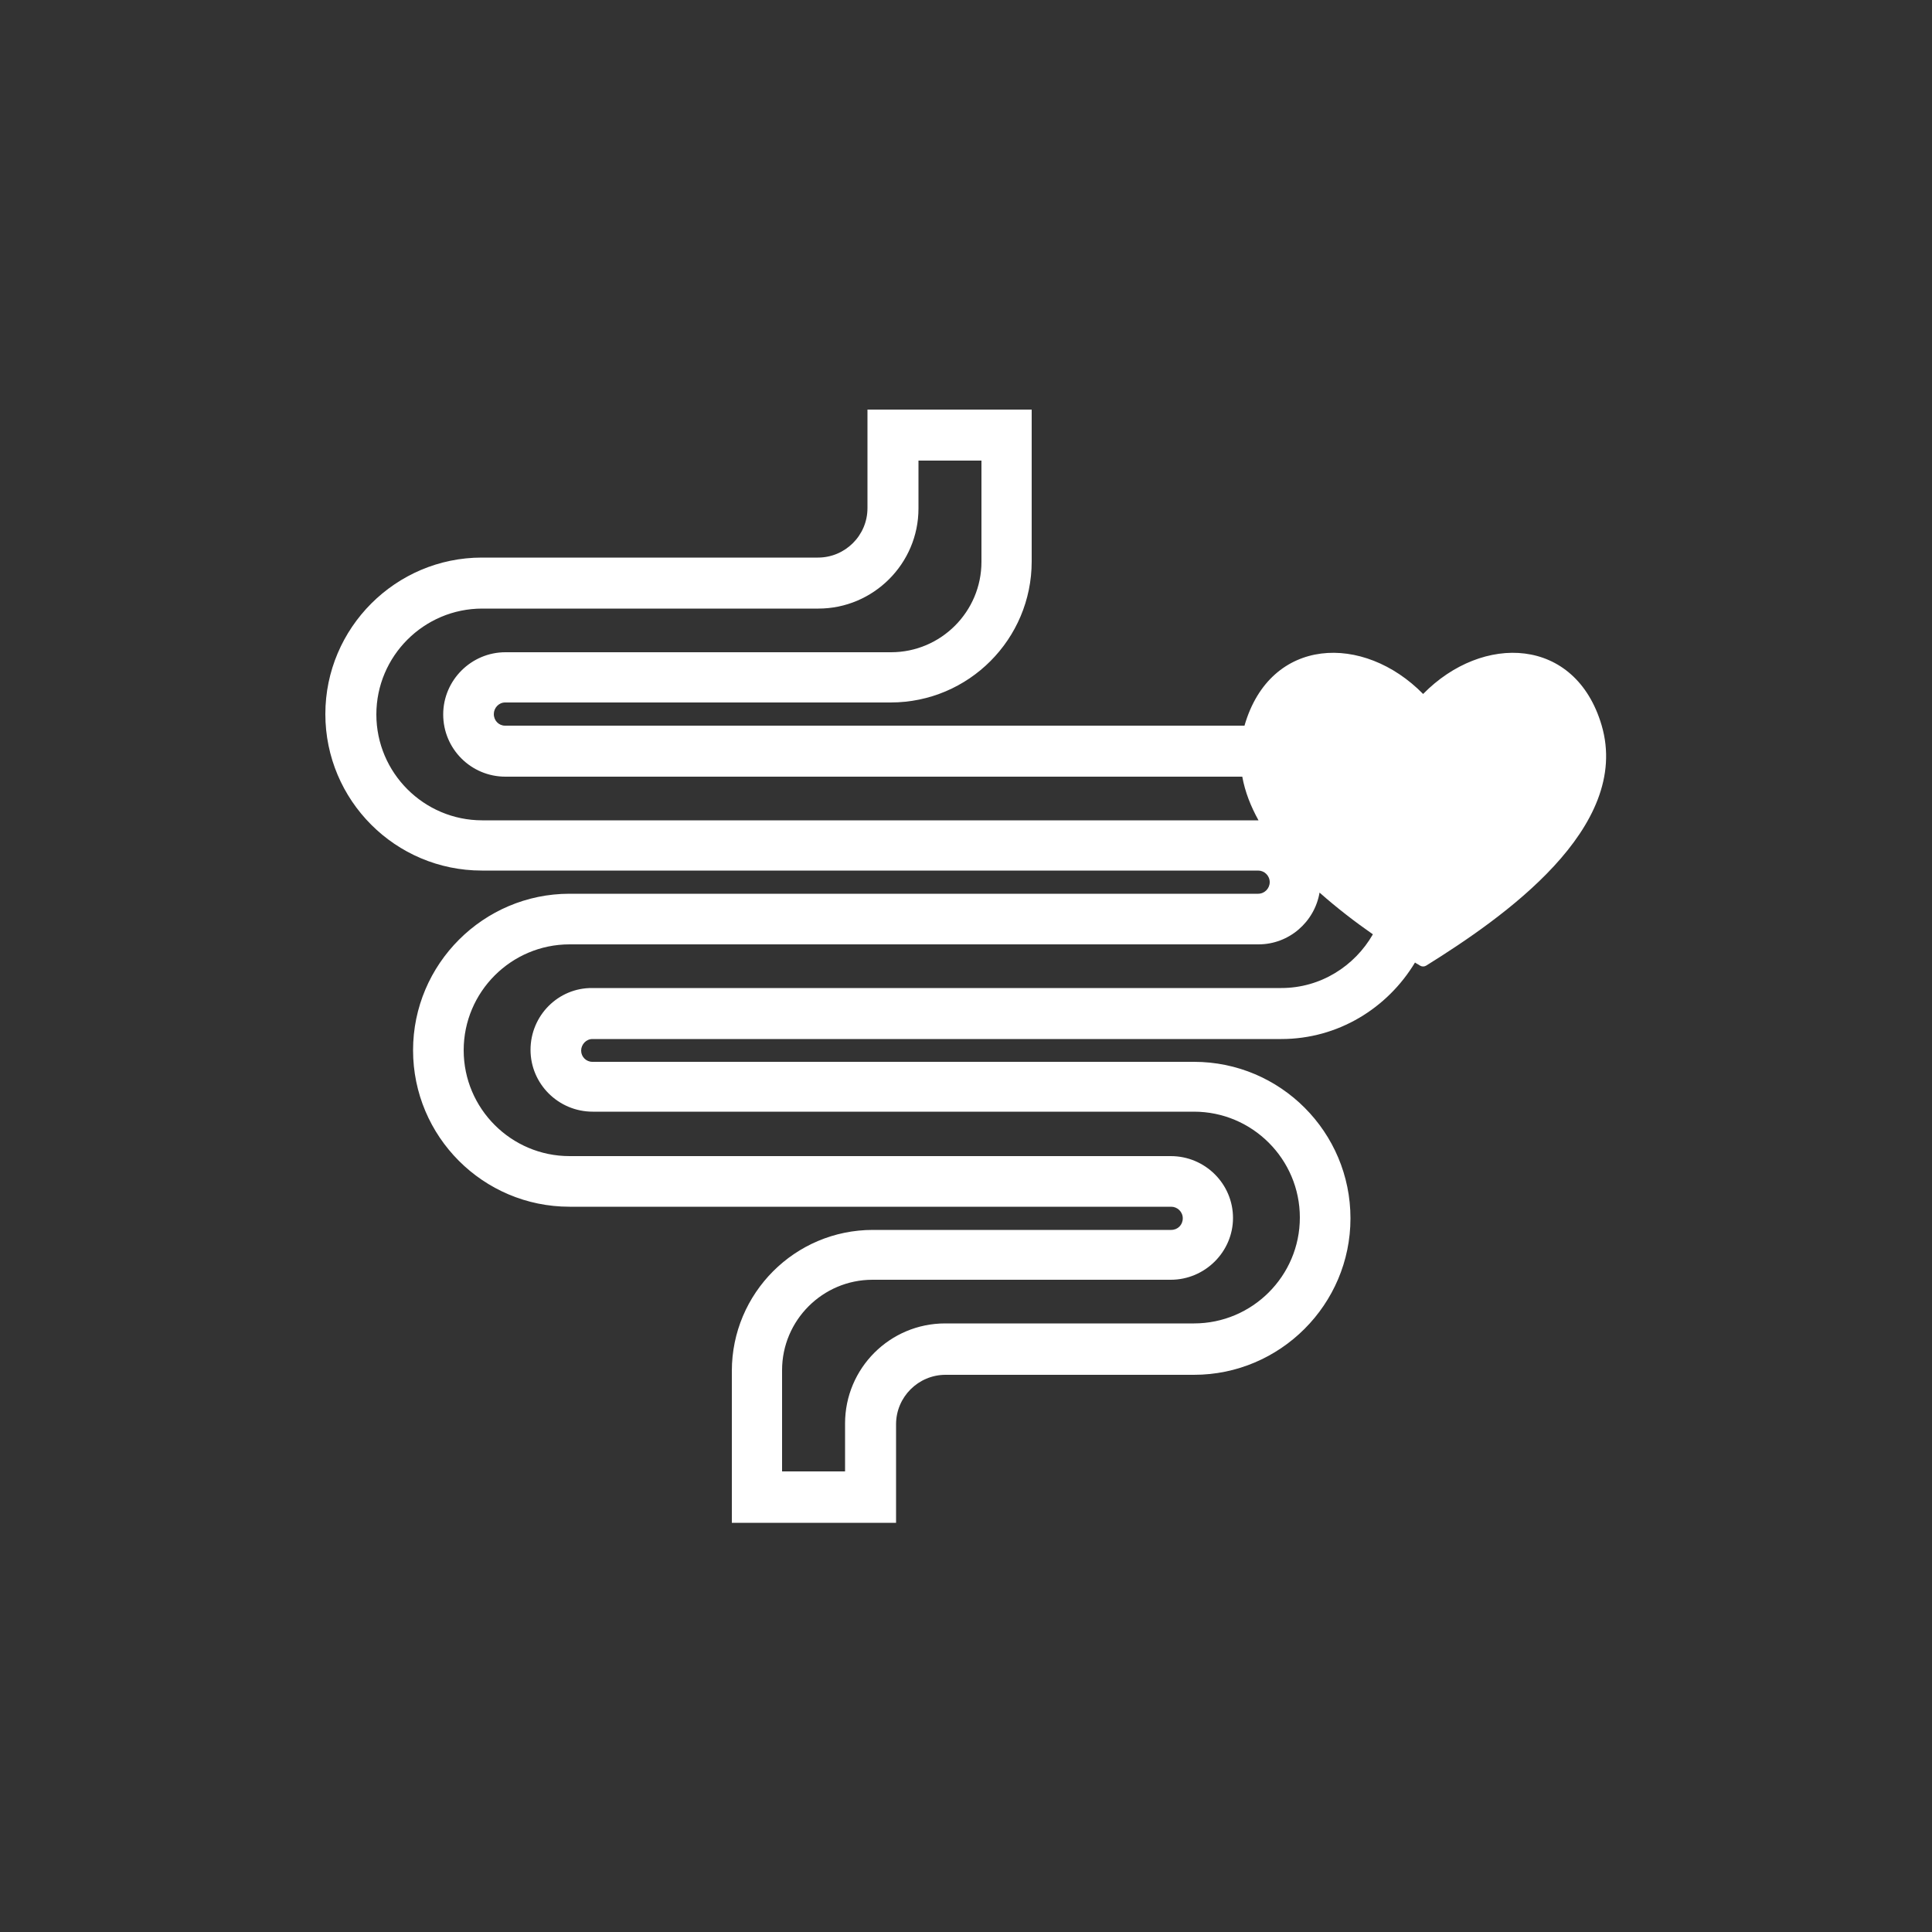
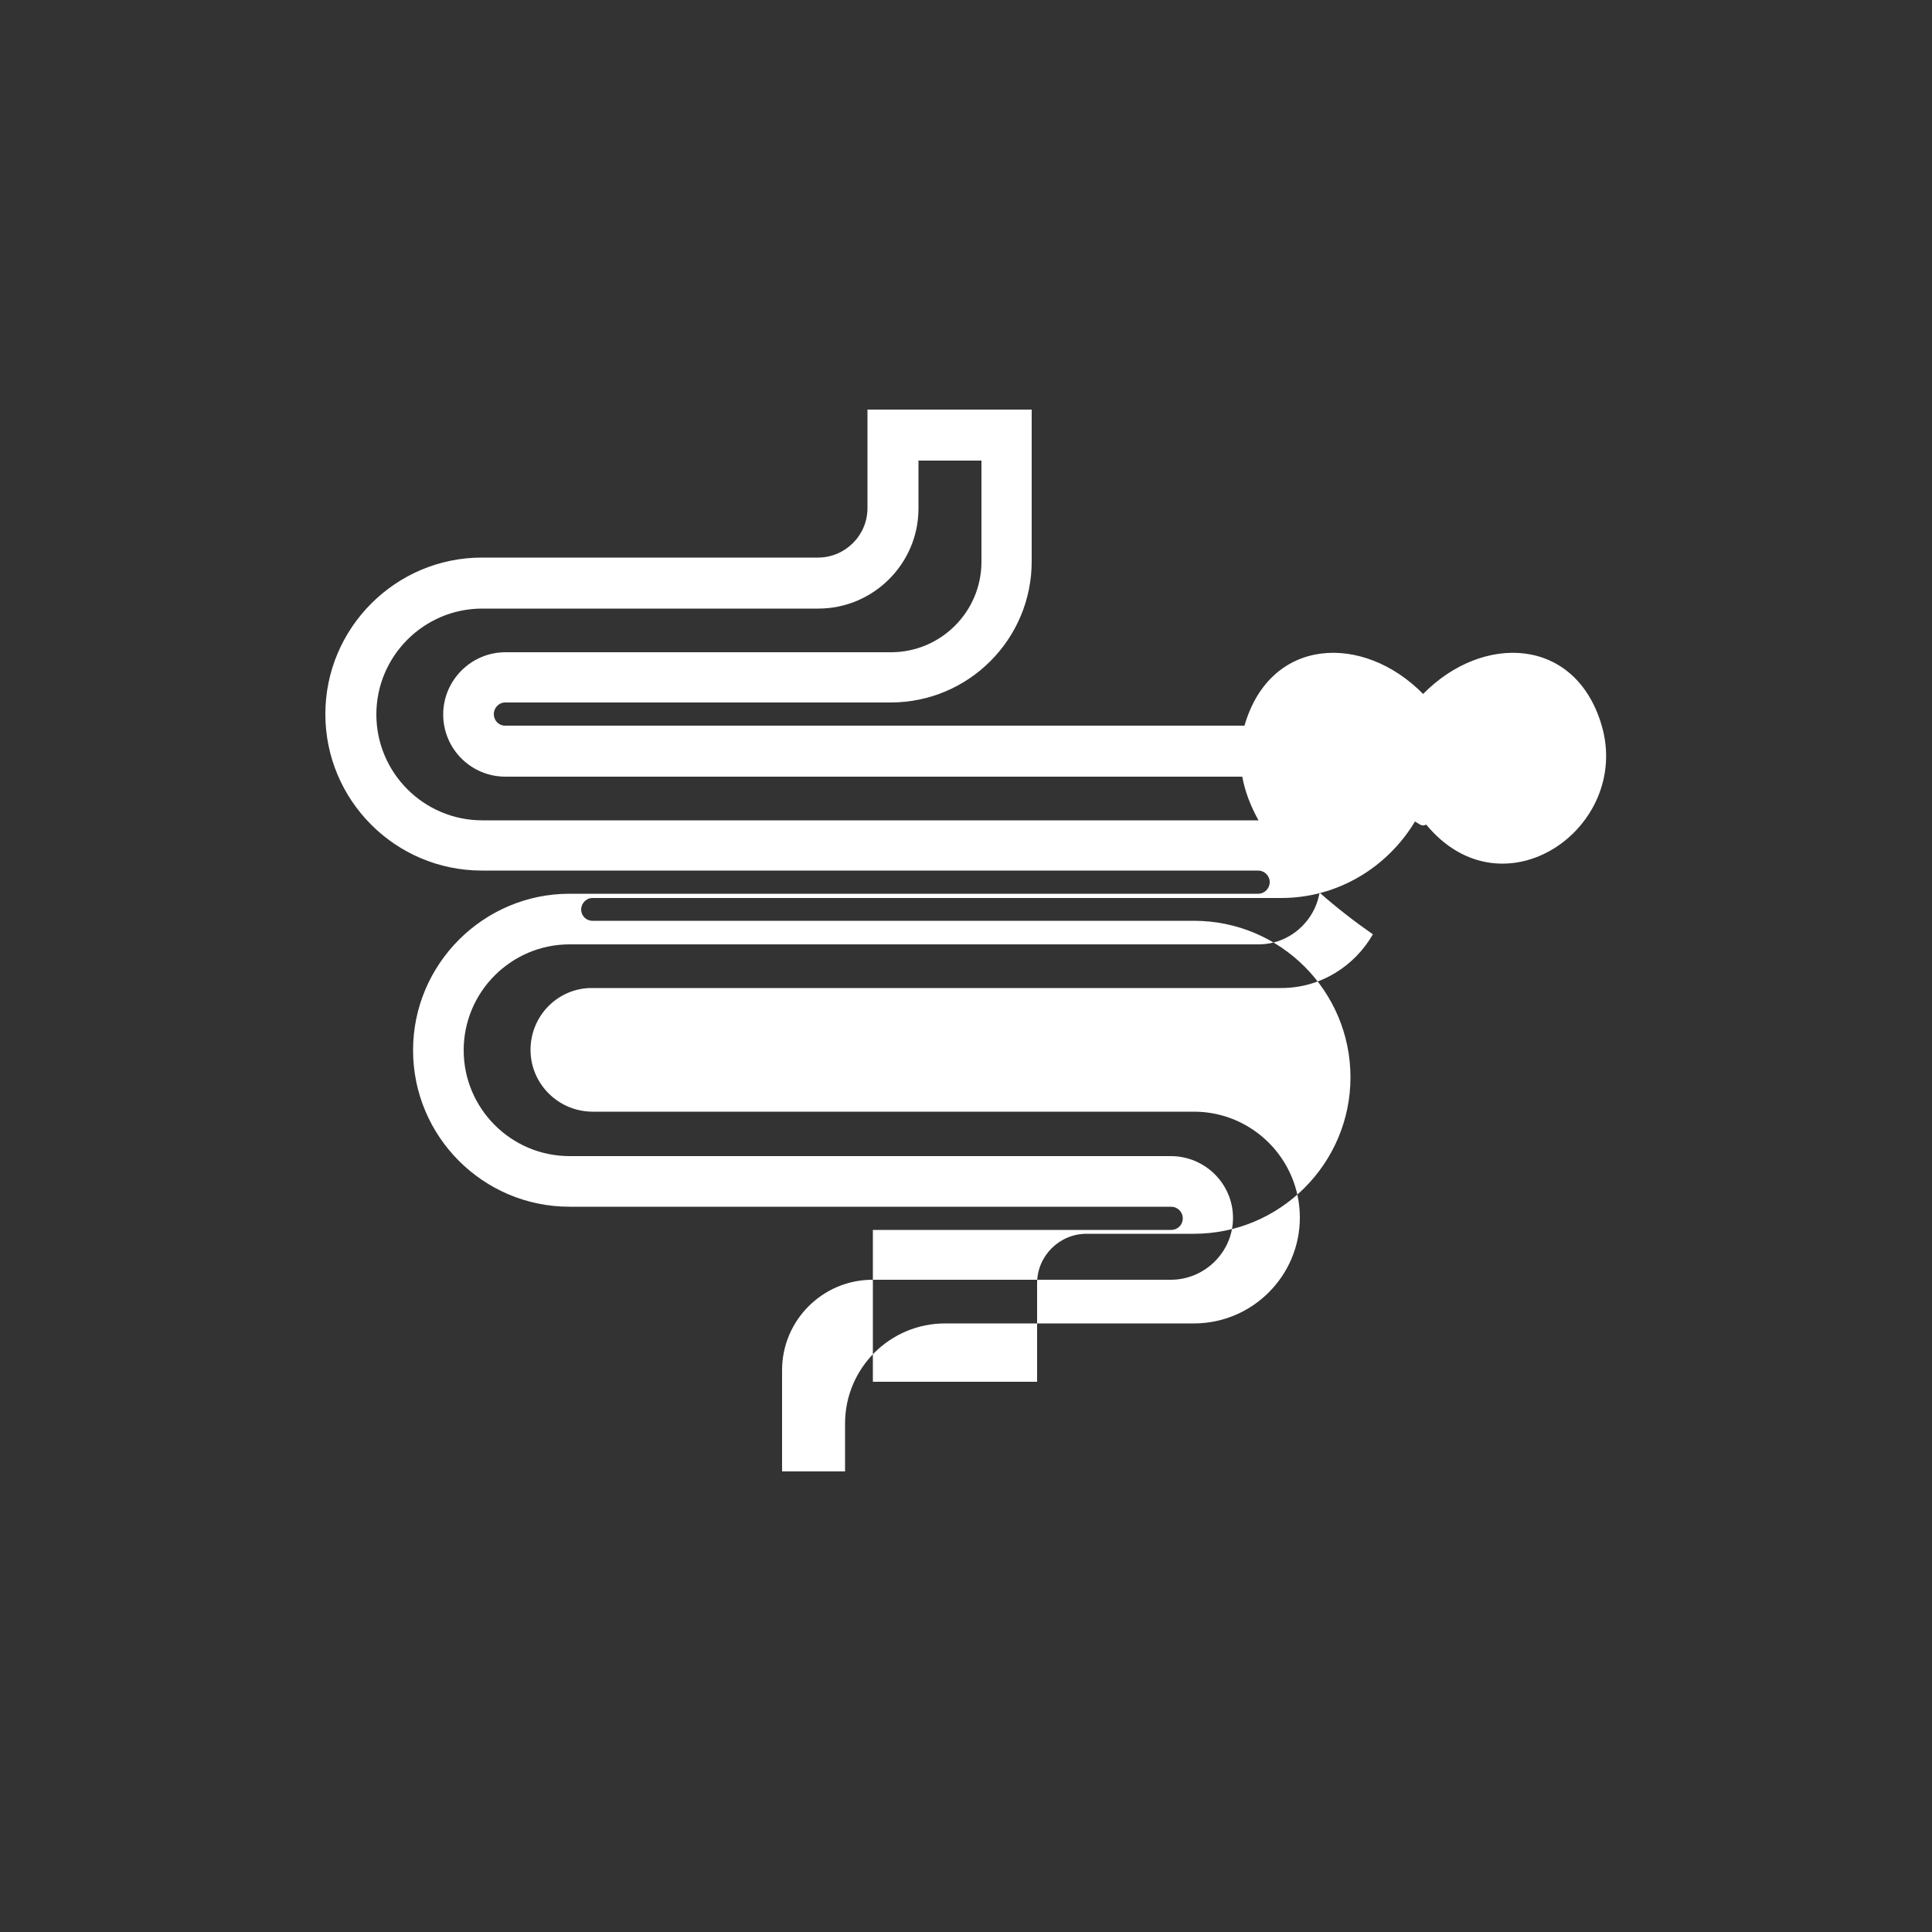
<svg xmlns="http://www.w3.org/2000/svg" version="1.1" id="Capa_1" x="0px" y="0px" viewBox="0 0 500 500" style="enable-background:new 0 0 500 500;" xml:space="preserve">
  <rect x="0" y="0" width="500" height="500" fill="#333333" stroke="none" />
  <style type="text/css">
	.st0{fill:#FFFFFF;}
</style>
-   <path class="st0" d="M414.5,187.7c-6.8-23-30.8-23.8-46.2-8.1c-15.4-15.7-39.5-14.9-46.2,8.1c0,0,0,0.1,0,0.1H130.7  c-1.6,0-2.9-1.3-2.9-3c0-1.6,1.3-3,2.9-3h99.8c20.2,0,36.5-16.4,36.5-36.5v-39.3h-42.5v25.5c0,7.1-5.8,12.8-12.8,12.8h-87  c-22.3,0-40.5,18.2-40.5,40.5s18.1,40.5,40.5,40.5h200.9c1.6,0,3,1.3,3,3c0,1.6-1.3,3-3,3H147.4c-22.3,0-40.5,18.2-40.5,40.5  c0,22.3,18.1,40.5,40.5,40.5h155.7c1.6,0,3,1.3,3,3s-1.3,3-3,3h-77.2c-20.2,0-36.5,16.4-36.5,36.5v39.3h42.5v-25.5  c0-7.1,5.8-12.8,12.8-12.8H309c22.3,0,40.5-18.2,40.5-40.5c0-22.3-18.1-40.5-40.5-40.5H153.3c-1.6,0-2.9-1.3-2.9-2.9  c0-1.6,1.3-3,2.9-3h178.3c14.7,0,27.5-8,34.6-19.8c0.4,0.3,0.9,0.5,1.3,0.8c0.5,0.3,1.1,0.3,1.6,0  C389,237.5,422.3,214.3,414.5,187.7z M137.3,271.7c0,8.8,7.2,16,16.1,16H309c15.1,0,27.4,12.3,27.4,27.4c0,15.1-12.3,27.4-27.4,27.4  h-64.4c-14.3,0-25.9,11.6-25.9,25.9v12.4h-16.3v-26.2c0-12.9,10.5-23.4,23.4-23.4h77.2c8.8,0,16.1-7.2,16.1-16s-7.2-16-16.1-16  H147.4c-15.1,0-27.4-12.3-27.4-27.4c0-15.1,12.3-27.4,27.4-27.4h178.3c7.9,0,14.5-5.8,15.8-13.4c4.4,3.9,9.2,7.6,13.8,10.8  c-4.7,8.2-13.5,13.9-23.7,13.9H153.3C144.5,255.6,137.3,262.8,137.3,271.7z M237.7,131.6v-12.4h16.3v26.2  c0,12.9-10.5,23.4-23.4,23.4h-99.8c-8.8,0-16.1,7.2-16.1,16.1s7.2,16.1,16.1,16.1h190.7c0.7,3.9,2.2,7.7,4.2,11.3H124.8  c-15.1,0-27.4-12.3-27.4-27.4s12.3-27.4,27.4-27.4h87C226,157.5,237.7,145.9,237.7,131.6z" />
+   <path class="st0" d="M414.5,187.7c-6.8-23-30.8-23.8-46.2-8.1c-15.4-15.7-39.5-14.9-46.2,8.1c0,0,0,0.1,0,0.1H130.7  c-1.6,0-2.9-1.3-2.9-3c0-1.6,1.3-3,2.9-3h99.8c20.2,0,36.5-16.4,36.5-36.5v-39.3h-42.5v25.5c0,7.1-5.8,12.8-12.8,12.8h-87  c-22.3,0-40.5,18.2-40.5,40.5s18.1,40.5,40.5,40.5h200.9c1.6,0,3,1.3,3,3c0,1.6-1.3,3-3,3H147.4c-22.3,0-40.5,18.2-40.5,40.5  c0,22.3,18.1,40.5,40.5,40.5h155.7c1.6,0,3,1.3,3,3s-1.3,3-3,3h-77.2v39.3h42.5v-25.5  c0-7.1,5.8-12.8,12.8-12.8H309c22.3,0,40.5-18.2,40.5-40.5c0-22.3-18.1-40.5-40.5-40.5H153.3c-1.6,0-2.9-1.3-2.9-2.9  c0-1.6,1.3-3,2.9-3h178.3c14.7,0,27.5-8,34.6-19.8c0.4,0.3,0.9,0.5,1.3,0.8c0.5,0.3,1.1,0.3,1.6,0  C389,237.5,422.3,214.3,414.5,187.7z M137.3,271.7c0,8.8,7.2,16,16.1,16H309c15.1,0,27.4,12.3,27.4,27.4c0,15.1-12.3,27.4-27.4,27.4  h-64.4c-14.3,0-25.9,11.6-25.9,25.9v12.4h-16.3v-26.2c0-12.9,10.5-23.4,23.4-23.4h77.2c8.8,0,16.1-7.2,16.1-16s-7.2-16-16.1-16  H147.4c-15.1,0-27.4-12.3-27.4-27.4c0-15.1,12.3-27.4,27.4-27.4h178.3c7.9,0,14.5-5.8,15.8-13.4c4.4,3.9,9.2,7.6,13.8,10.8  c-4.7,8.2-13.5,13.9-23.7,13.9H153.3C144.5,255.6,137.3,262.8,137.3,271.7z M237.7,131.6v-12.4h16.3v26.2  c0,12.9-10.5,23.4-23.4,23.4h-99.8c-8.8,0-16.1,7.2-16.1,16.1s7.2,16.1,16.1,16.1h190.7c0.7,3.9,2.2,7.7,4.2,11.3H124.8  c-15.1,0-27.4-12.3-27.4-27.4s12.3-27.4,27.4-27.4h87C226,157.5,237.7,145.9,237.7,131.6z" />
</svg>